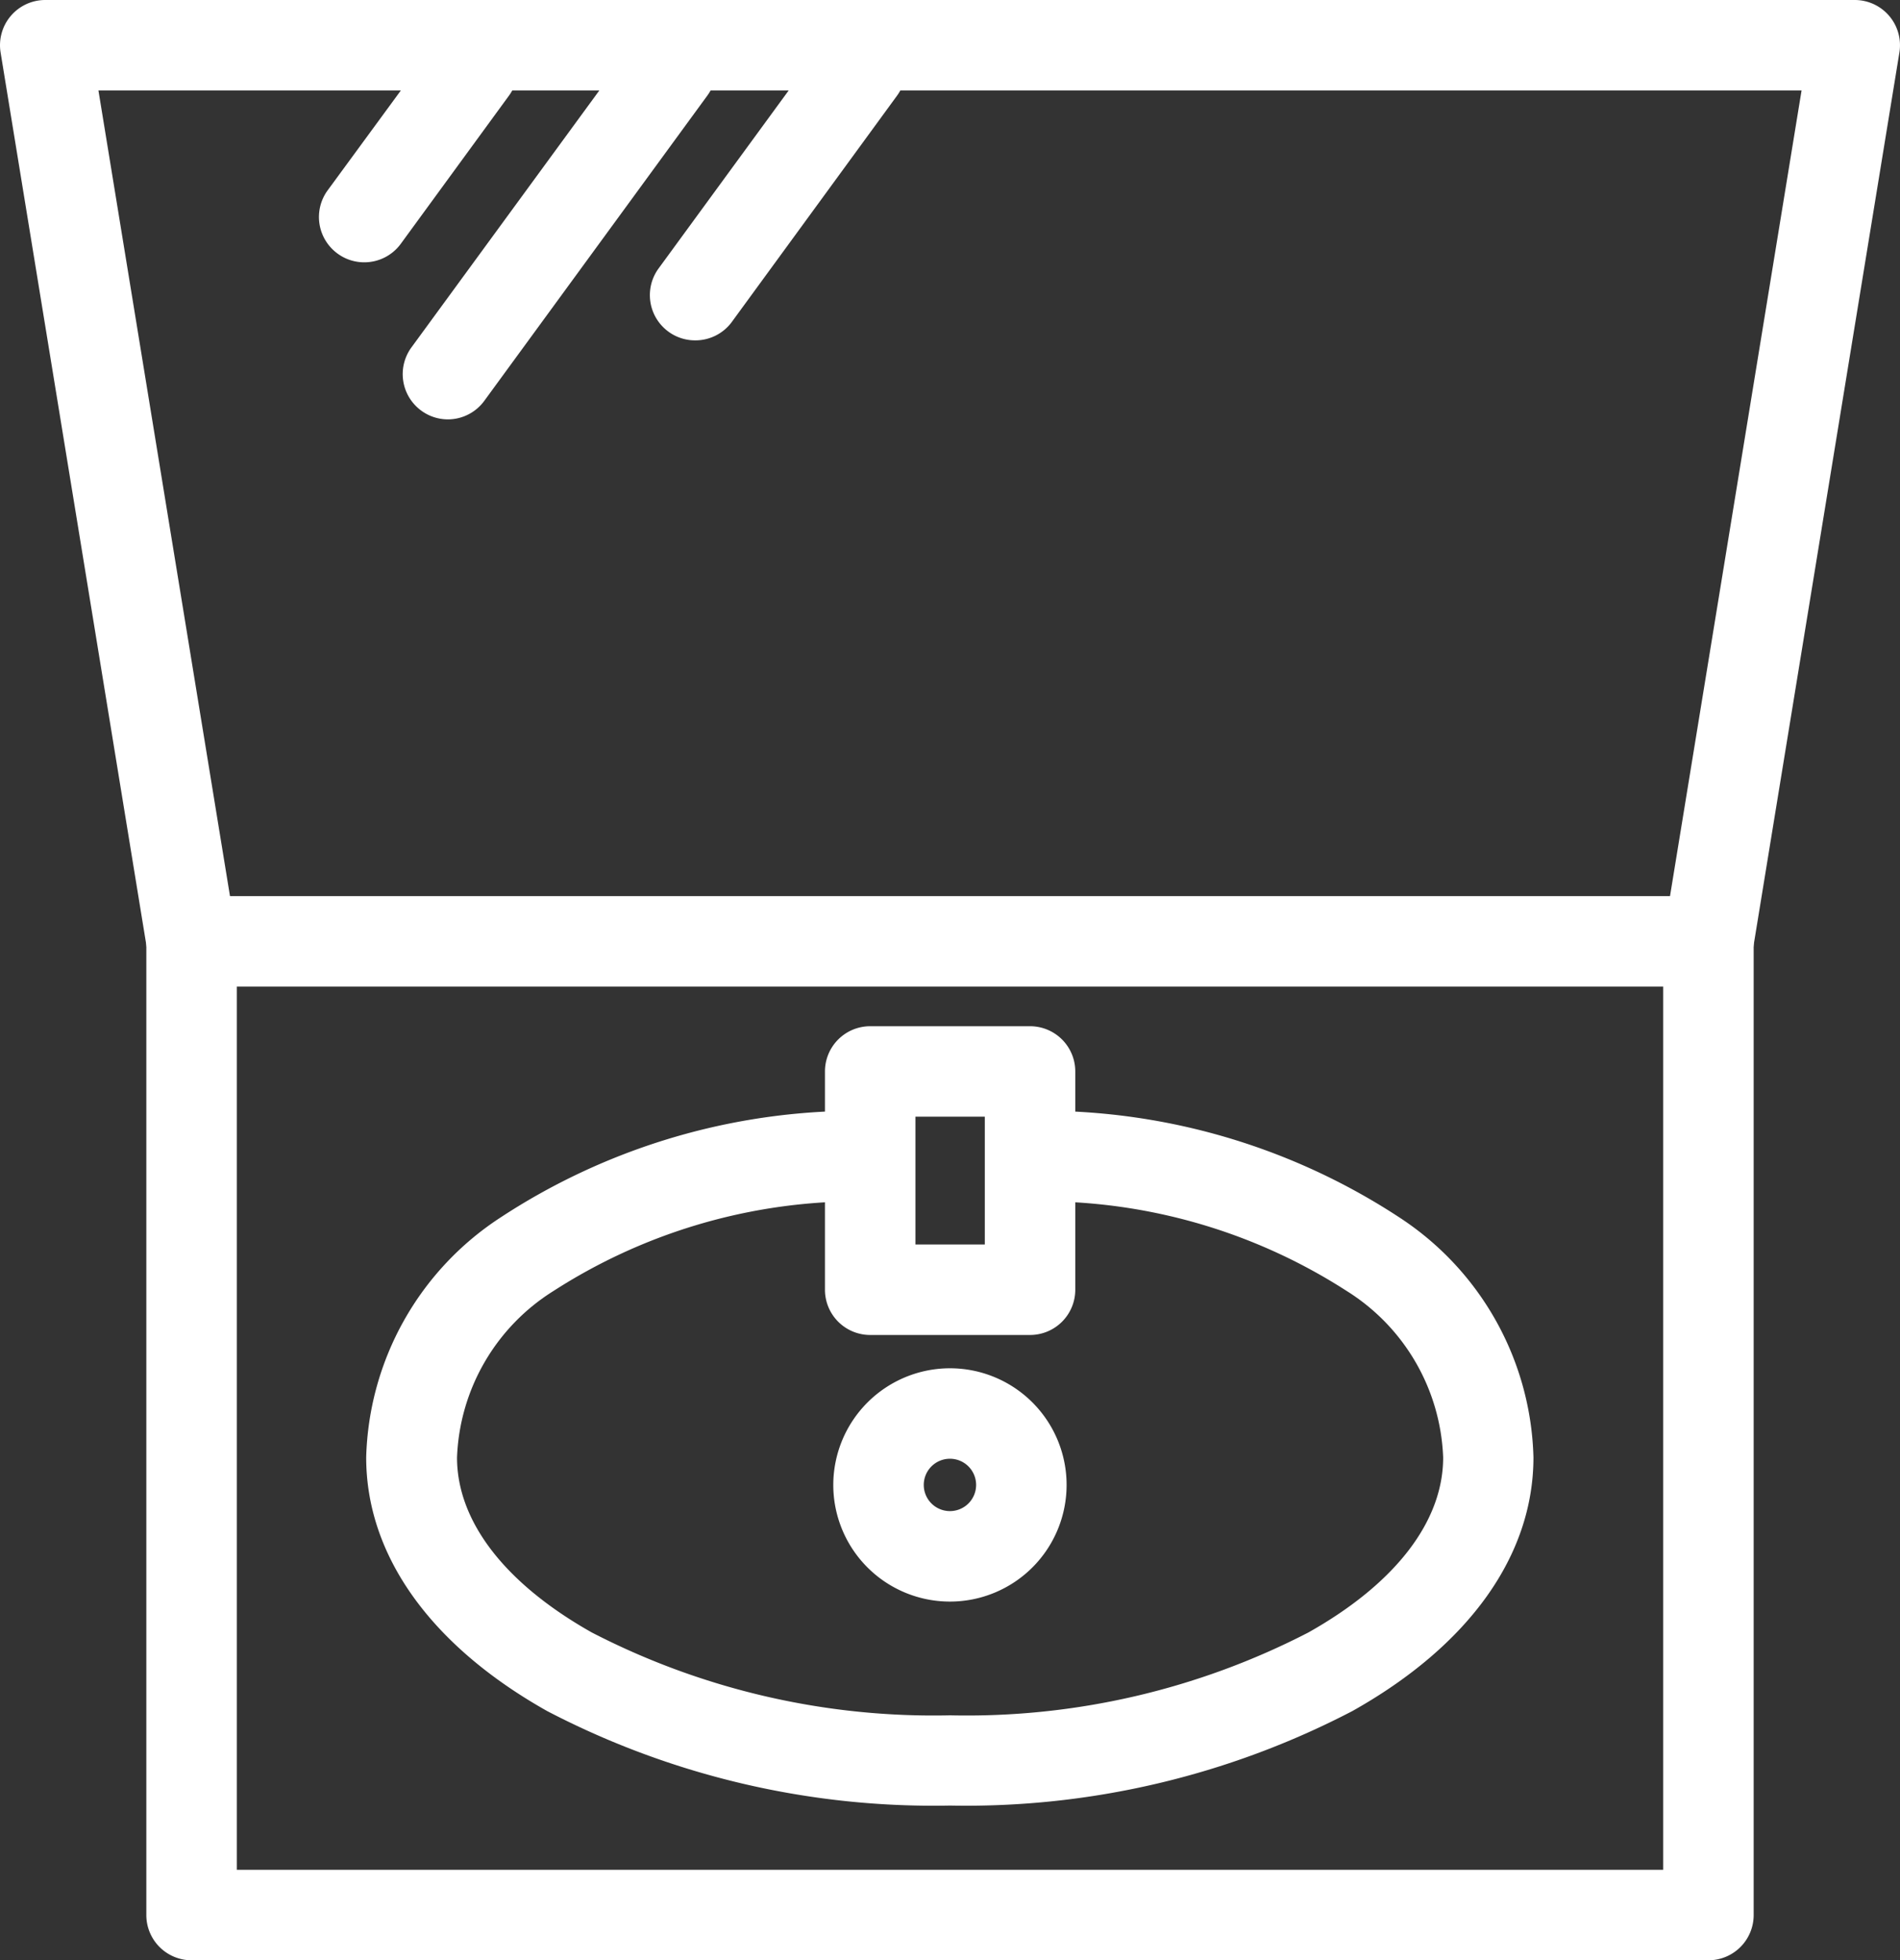
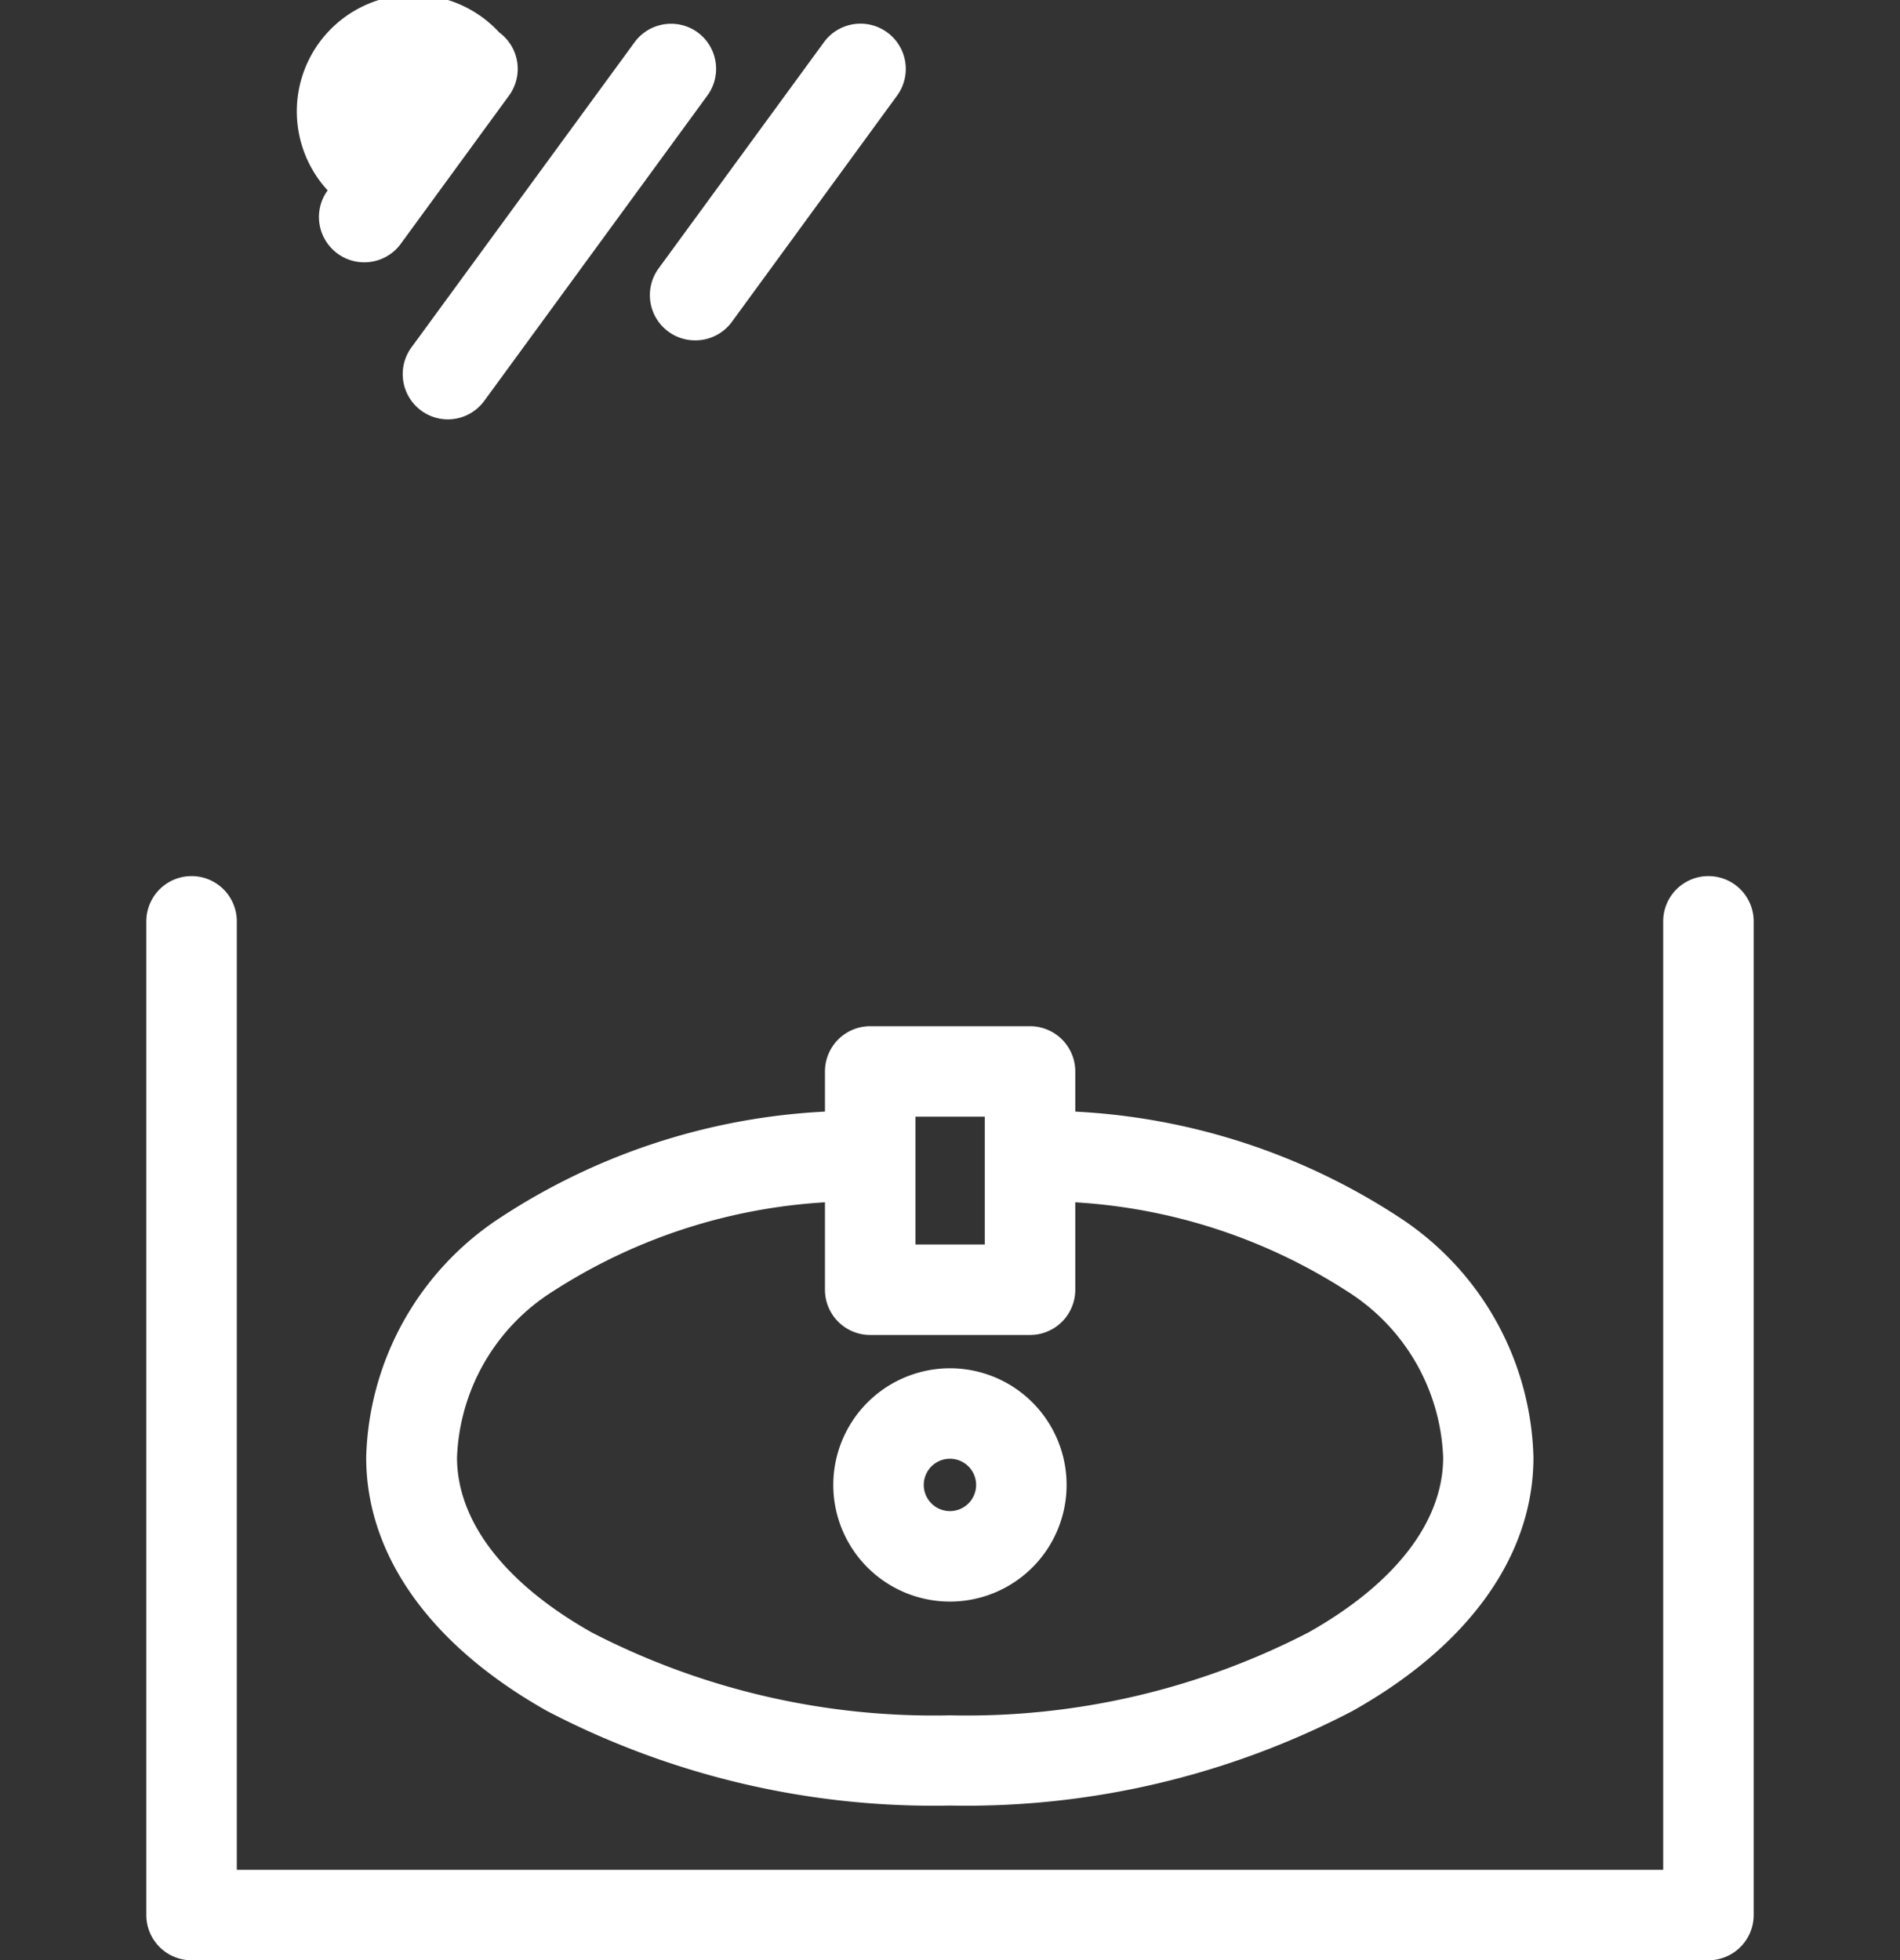
<svg xmlns="http://www.w3.org/2000/svg" width="31.5" height="32.5" viewBox="0 0 31.5 32.5">
  <rect x="0" y="0" width="31.5" height="32.5" fill="#333333" stroke="none" />
  <g transform="translate(0)">
-     <path d="M0,3.206a.747.747,0,0,1-.442-.145A.75.75,0,0,1-.606,2.013l1.8-2.456A.75.75,0,0,1,2.238-.606.75.75,0,0,1,2.4.443L.606,2.9A.749.749,0,0,1,0,3.206Z" transform="translate(6.038 1.143)" fill="#fff" />
+     <path d="M0,3.206a.747.747,0,0,1-.442-.145A.75.75,0,0,1-.606,2.013A.75.75,0,0,1,2.238-.606.75.75,0,0,1,2.4.443L.606,2.9A.749.749,0,0,1,0,3.206Z" transform="translate(6.038 1.143)" fill="#fff" />
    <path d="M0,4.5a.747.747,0,0,1-.442-.145A.75.75,0,0,1-.606,3.31L2.137-.443A.75.75,0,0,1,3.186-.606.75.75,0,0,1,3.349.443L.606,4.2A.749.749,0,0,1,0,4.5Z" transform="translate(11.523 1.143)" fill="#fff" />
    <path d="M0,5.81a.747.747,0,0,1-.442-.145A.75.75,0,0,1-.605,4.617l3.7-5.06A.75.75,0,0,1,4.142-.605.75.75,0,0,1,4.3.443L.605,5.5A.749.749,0,0,1,0,5.81Z" transform="translate(7.426 1.143)" fill="#fff" />
    <path d="M28.324,32.832H3.176a.75.75,0,0,1-.75-.75V15.607a.75.75,0,0,1,1.5,0V31.332H27.574V15.607a.75.75,0,0,1,1.5,0V32.082A.75.75,0,0,1,28.324,32.832Z" transform="translate(0 -0.332)" fill="#fff" />
-     <path d="M.75,0h30a.75.75,0,0,1,.74.871L29.064,15.728a.75.75,0,0,1-.74.629H3.176a.75.75,0,0,1-.74-.629L.01.871A.75.75,0,0,1,.75,0ZM29.868,1.5H1.632L3.813,14.857H27.687Z" fill="#fff" />
    <path d="M0-.75H2.646A.75.75,0,0,1,3.4,0V3.619a.75.75,0,0,1-.75.75H0a.75.75,0,0,1-.75-.75V0A.75.75,0,0,1,0-.75ZM1.9.75H.75V2.869H1.9Z" transform="translate(14.427 17.764)" fill="#fff" />
    <path d="M1.184-.75A1.934,1.934,0,1,1-.75,1.184,1.936,1.936,0,0,1,1.184-.75Zm0,2.368A.434.434,0,1,0,.75,1.184.434.434,0,0,0,1.184,1.618Z" transform="translate(14.565 23.435)" fill="#fff" />
    <path d="M15.75,30.267A13.853,13.853,0,0,1,9.071,28.7c-1.932-1.087-3-2.581-3-4.205A4.9,4.9,0,0,1,8.3,20.516a10.787,10.787,0,0,1,5.667-1.765.75.75,0,1,1,.089,1.5,9.319,9.319,0,0,0-4.879,1.484,3.405,3.405,0,0,0-1.6,2.761c0,1.059.793,2.088,2.232,2.9a12.343,12.343,0,0,0,5.943,1.375,12.34,12.34,0,0,0,5.942-1.375c1.439-.81,2.232-1.839,2.232-2.9a3.405,3.405,0,0,0-1.6-2.761,9.319,9.319,0,0,0-4.879-1.484.75.75,0,0,1,.089-1.5A10.787,10.787,0,0,1,23.2,20.516a4.9,4.9,0,0,1,2.223,3.978c0,1.624-1.064,3.118-3,4.205A13.85,13.85,0,0,1,15.75,30.267Z" transform="translate(0 -0.332)" fill="#fff" />
  </g>
</svg>